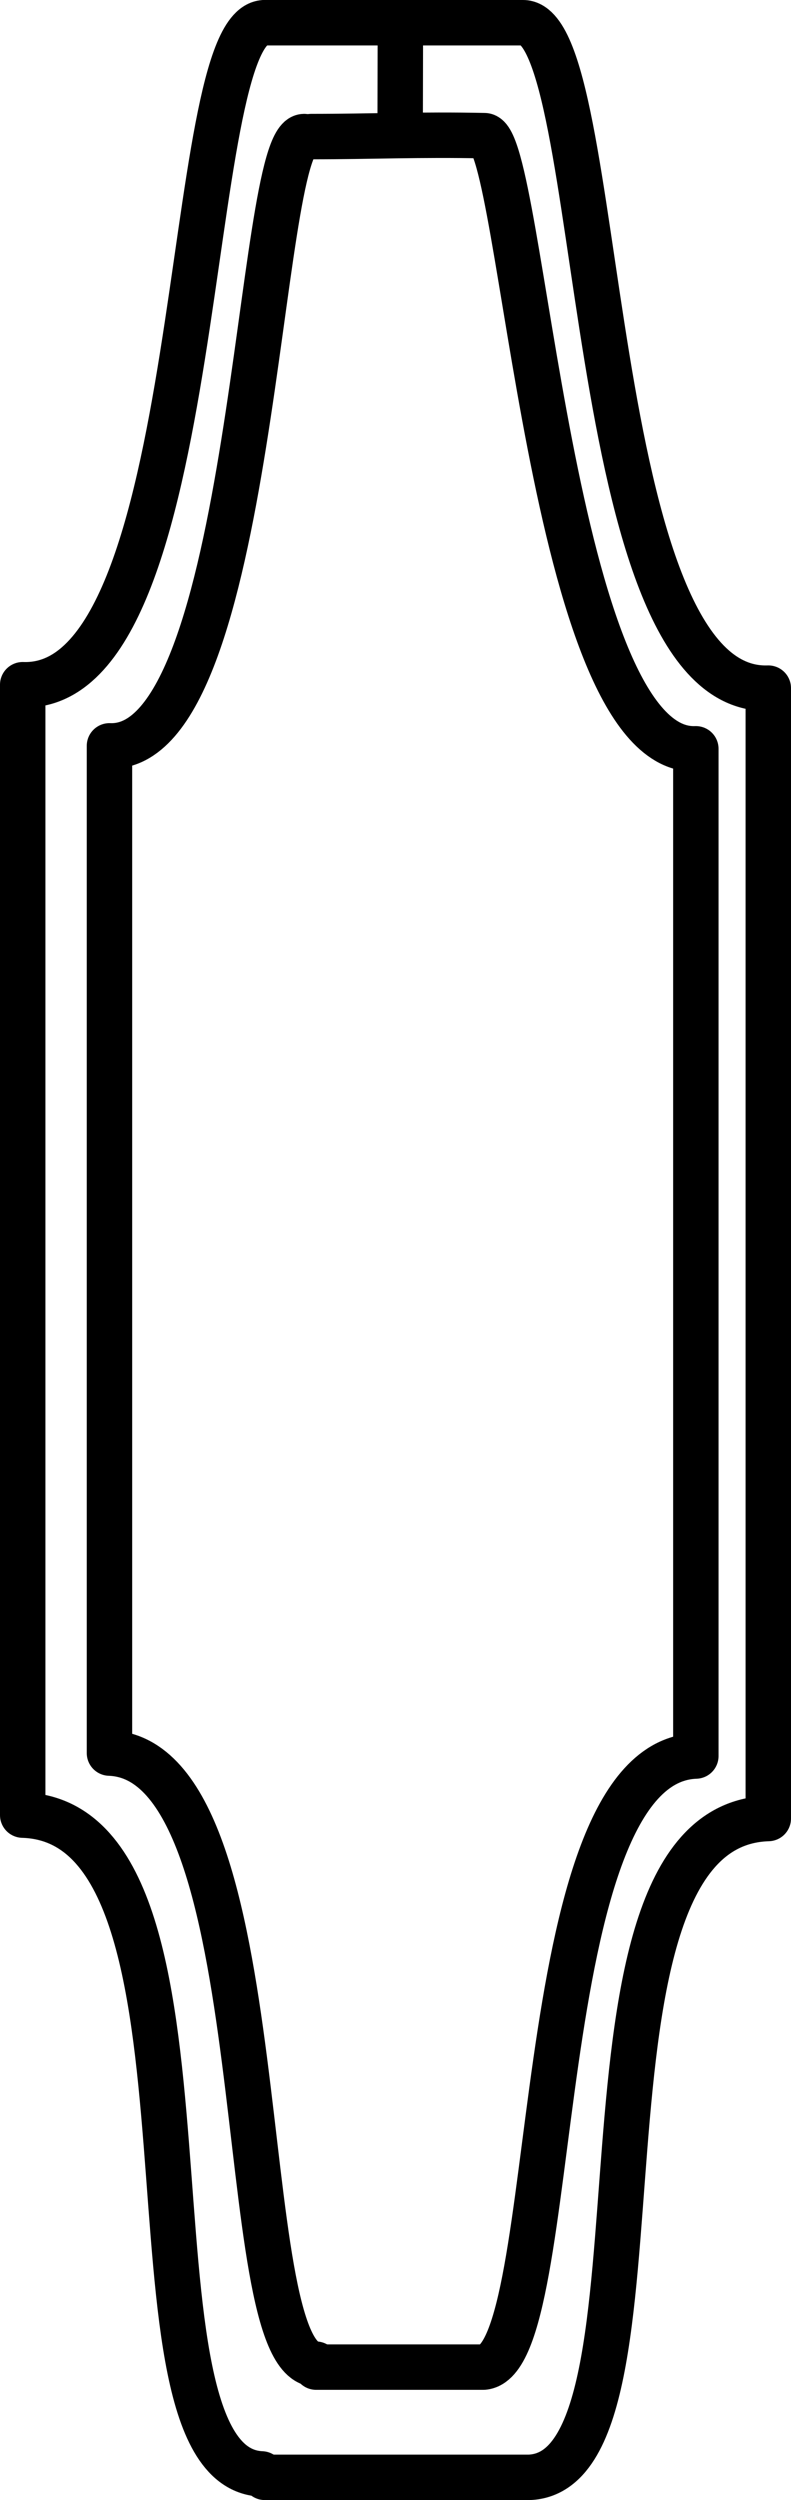
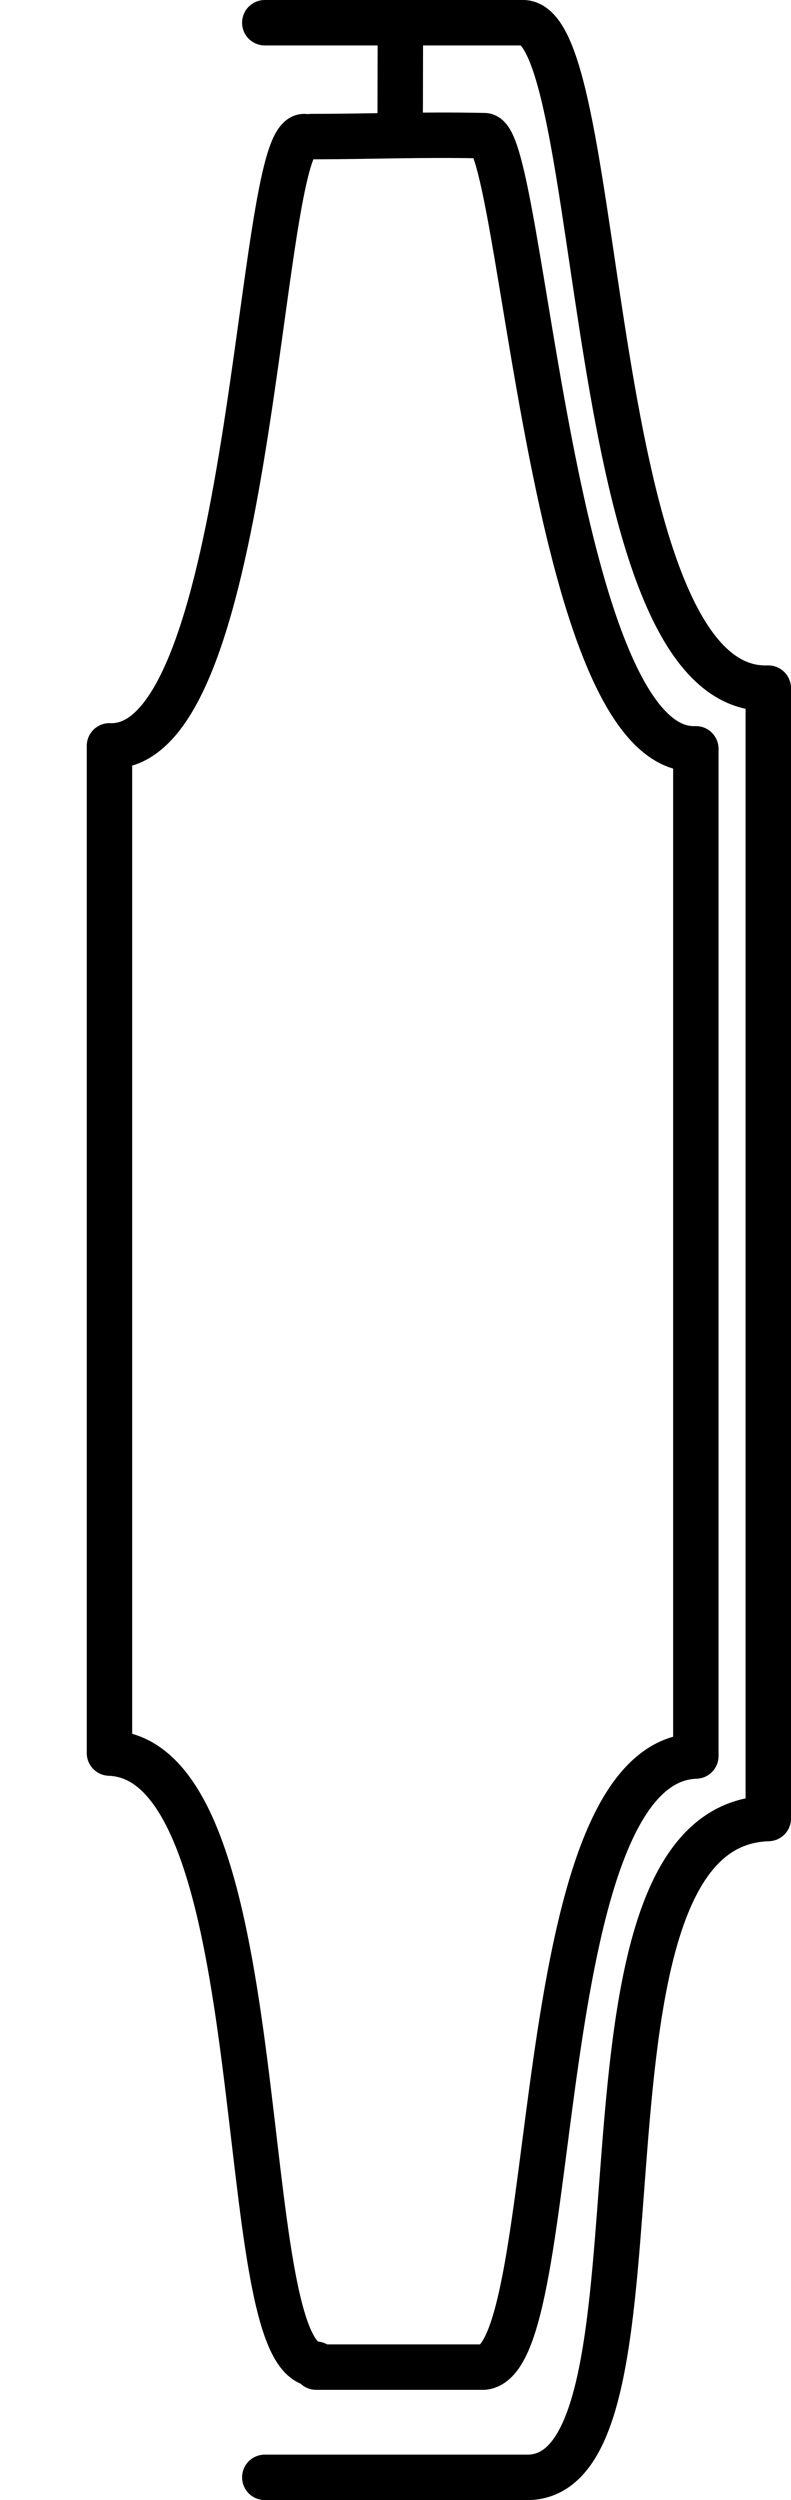
<svg xmlns="http://www.w3.org/2000/svg" width="34.83" height="110.01" viewBox="0 0 34.83 110.01">
  <g id="Contour-Powder-Coated-Muntin-Bar" transform="translate(-483.55 -108.33)">
    <path id="Tracé_1" data-name="Tracé 1" d="M495.21,109.33h11.37c3.7,0,2.56,29.56,10.8,29.28v49.74c-9.66.28-3.7,28.71-10.52,28.99H495.21" fill="none" stroke="#000" stroke-linecap="round" stroke-linejoin="round" stroke-width="2" />
-     <path id="Tracé_2" data-name="Tracé 2" d="M495.21,109.33c-3.7,0-2.42,29.42-10.66,29.13V188.2c9.66.28,3.7,28.71,10.52,28.99" fill="none" stroke="#000" stroke-linecap="round" stroke-linejoin="round" stroke-width="2" />
    <path id="Tracé_3" data-name="Tracé 3" d="M497.26,114.34c2.65,0,4.75-.1,7.62-.04,1.68.03,2.91,27.24,9.31,26.98V185.6c-7.5.26-5.81,26.57-9.35,26.89h-7.37" fill="none" stroke="#000" stroke-linecap="round" stroke-linejoin="round" stroke-width="2" />
    <path id="Tracé_4" data-name="Tracé 4" d="M496.94,114.34c-2.07.03-2.17,27.07-8.57,26.81v44.32c7.5.26,5.32,26.78,9.09,26.89" fill="none" stroke="#000" stroke-linecap="round" stroke-linejoin="round" stroke-width="2" />
    <line id="Ligne_1" data-name="Ligne 1" x1="0.01" y2="4.68" transform="translate(501.17 109.42)" fill="none" stroke="#000" stroke-linecap="round" stroke-linejoin="round" stroke-width="2" />
  </g>
</svg>